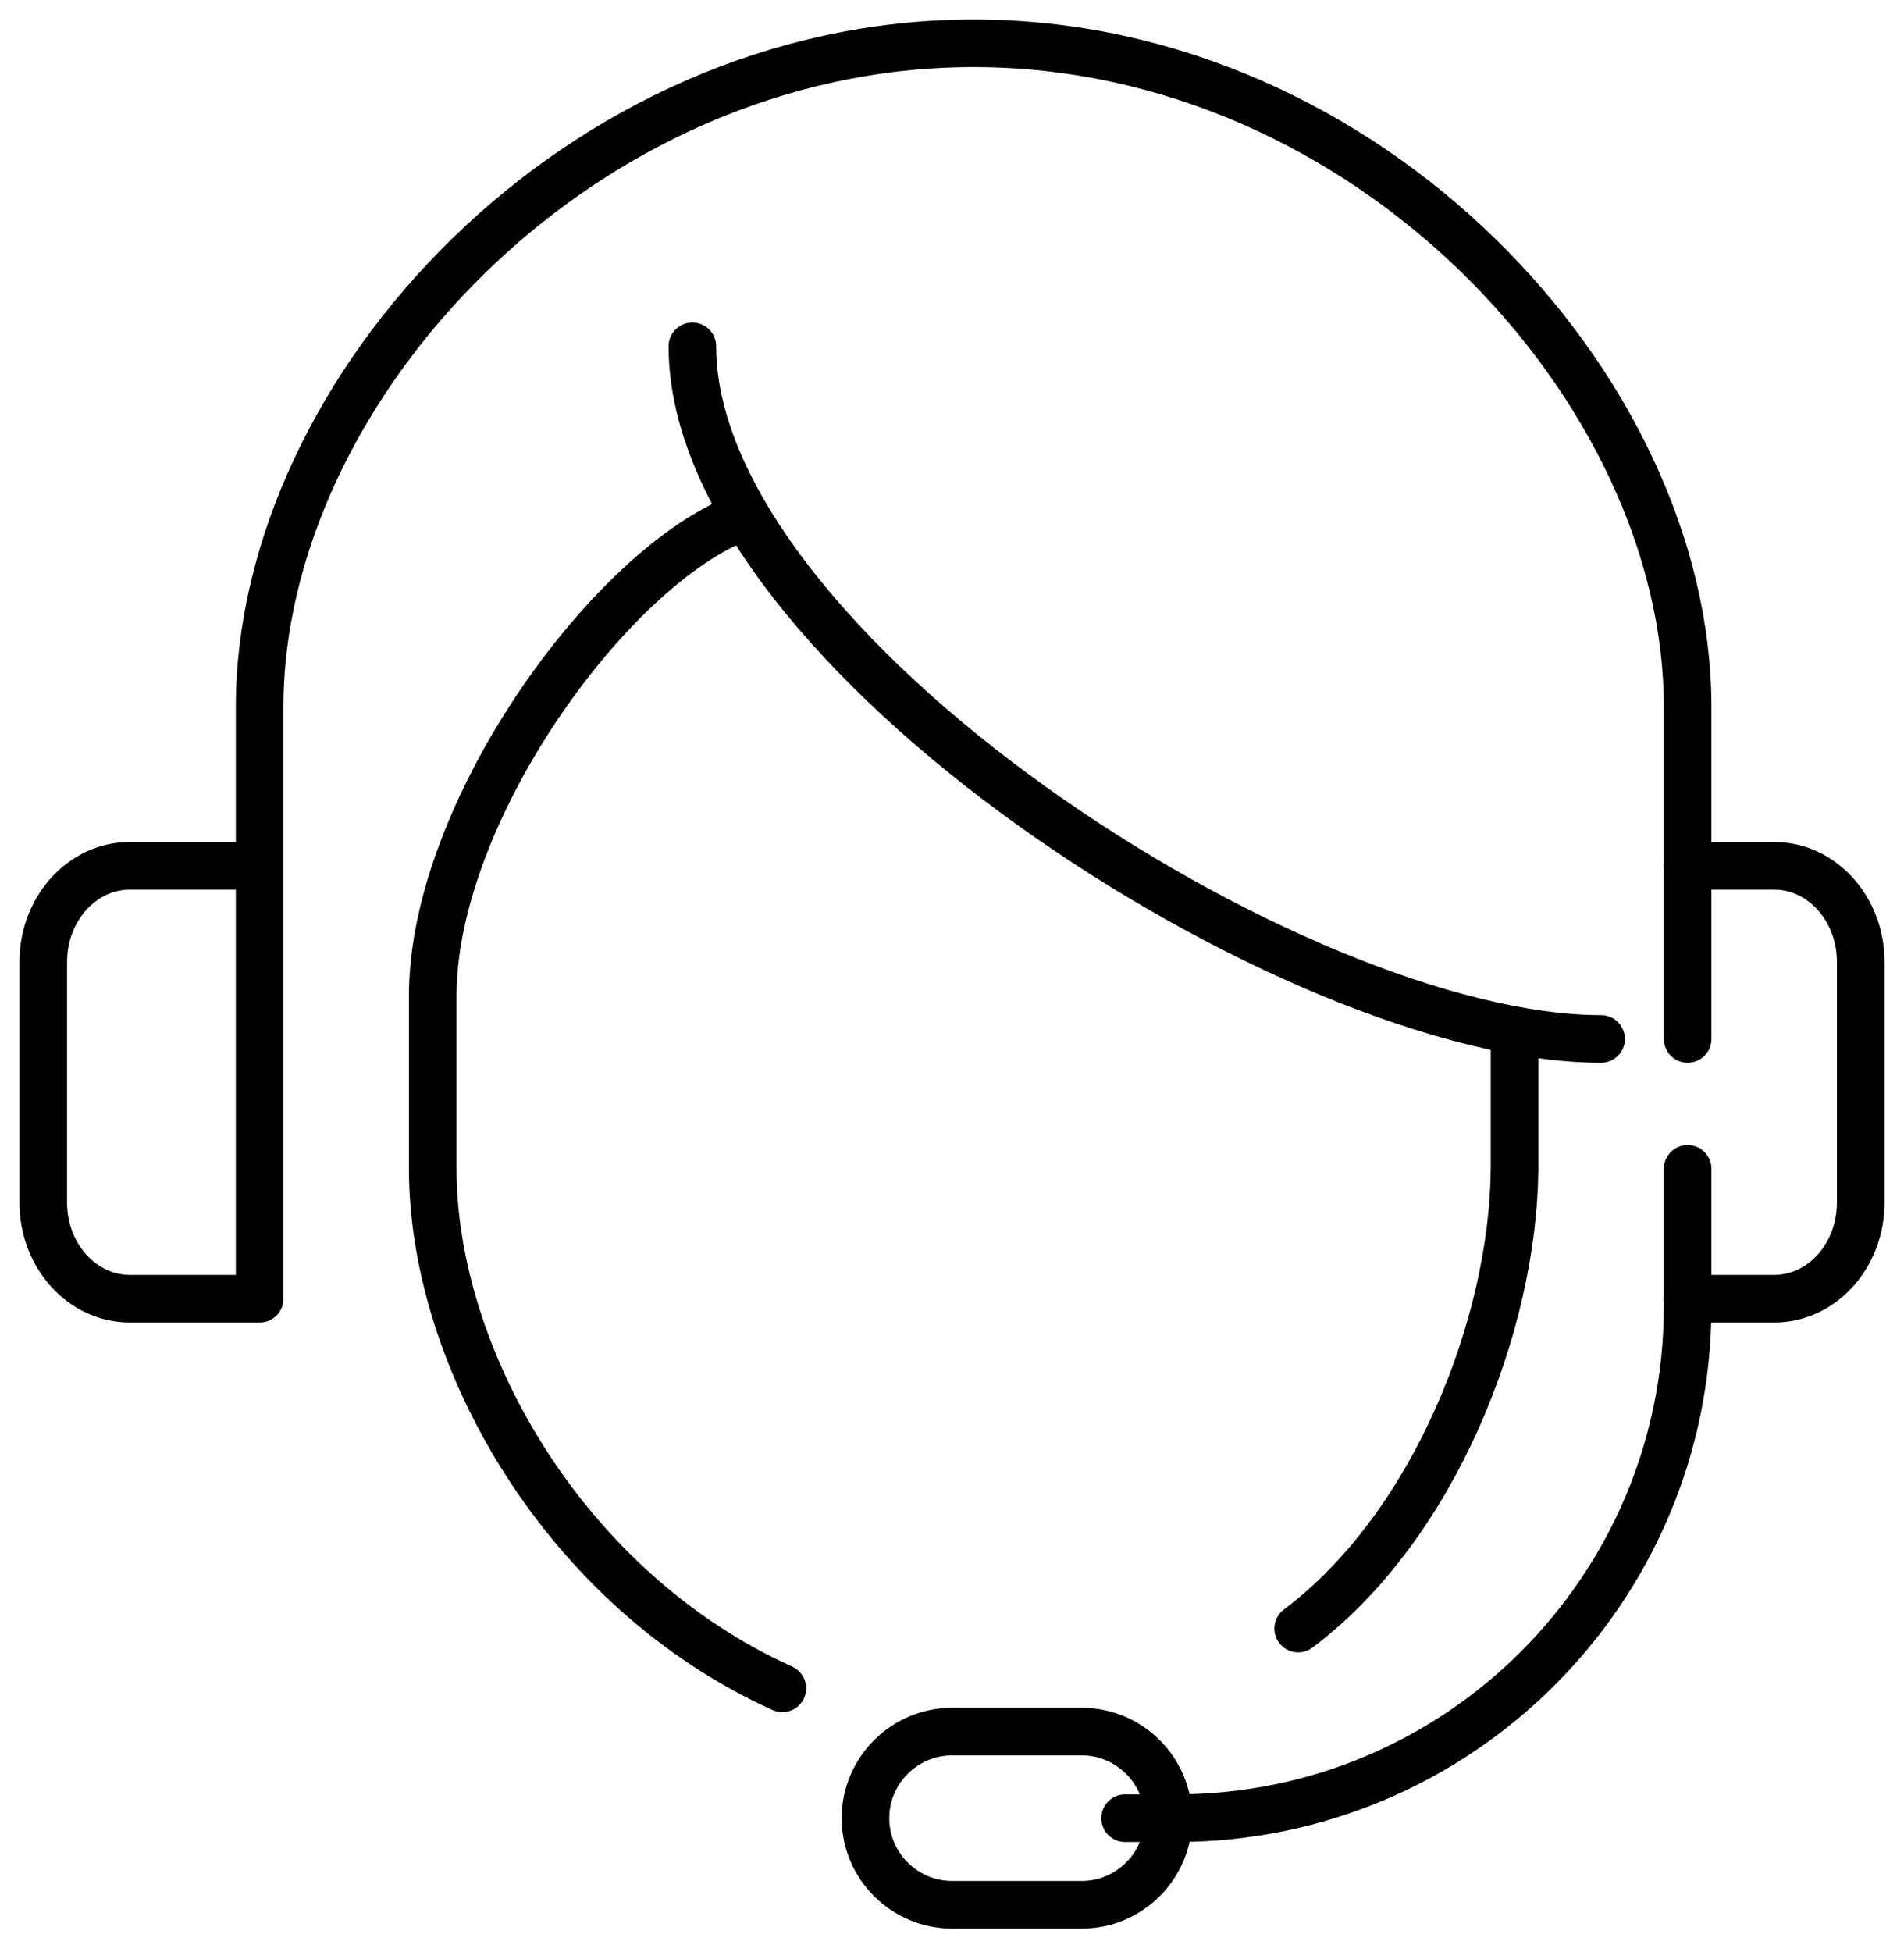
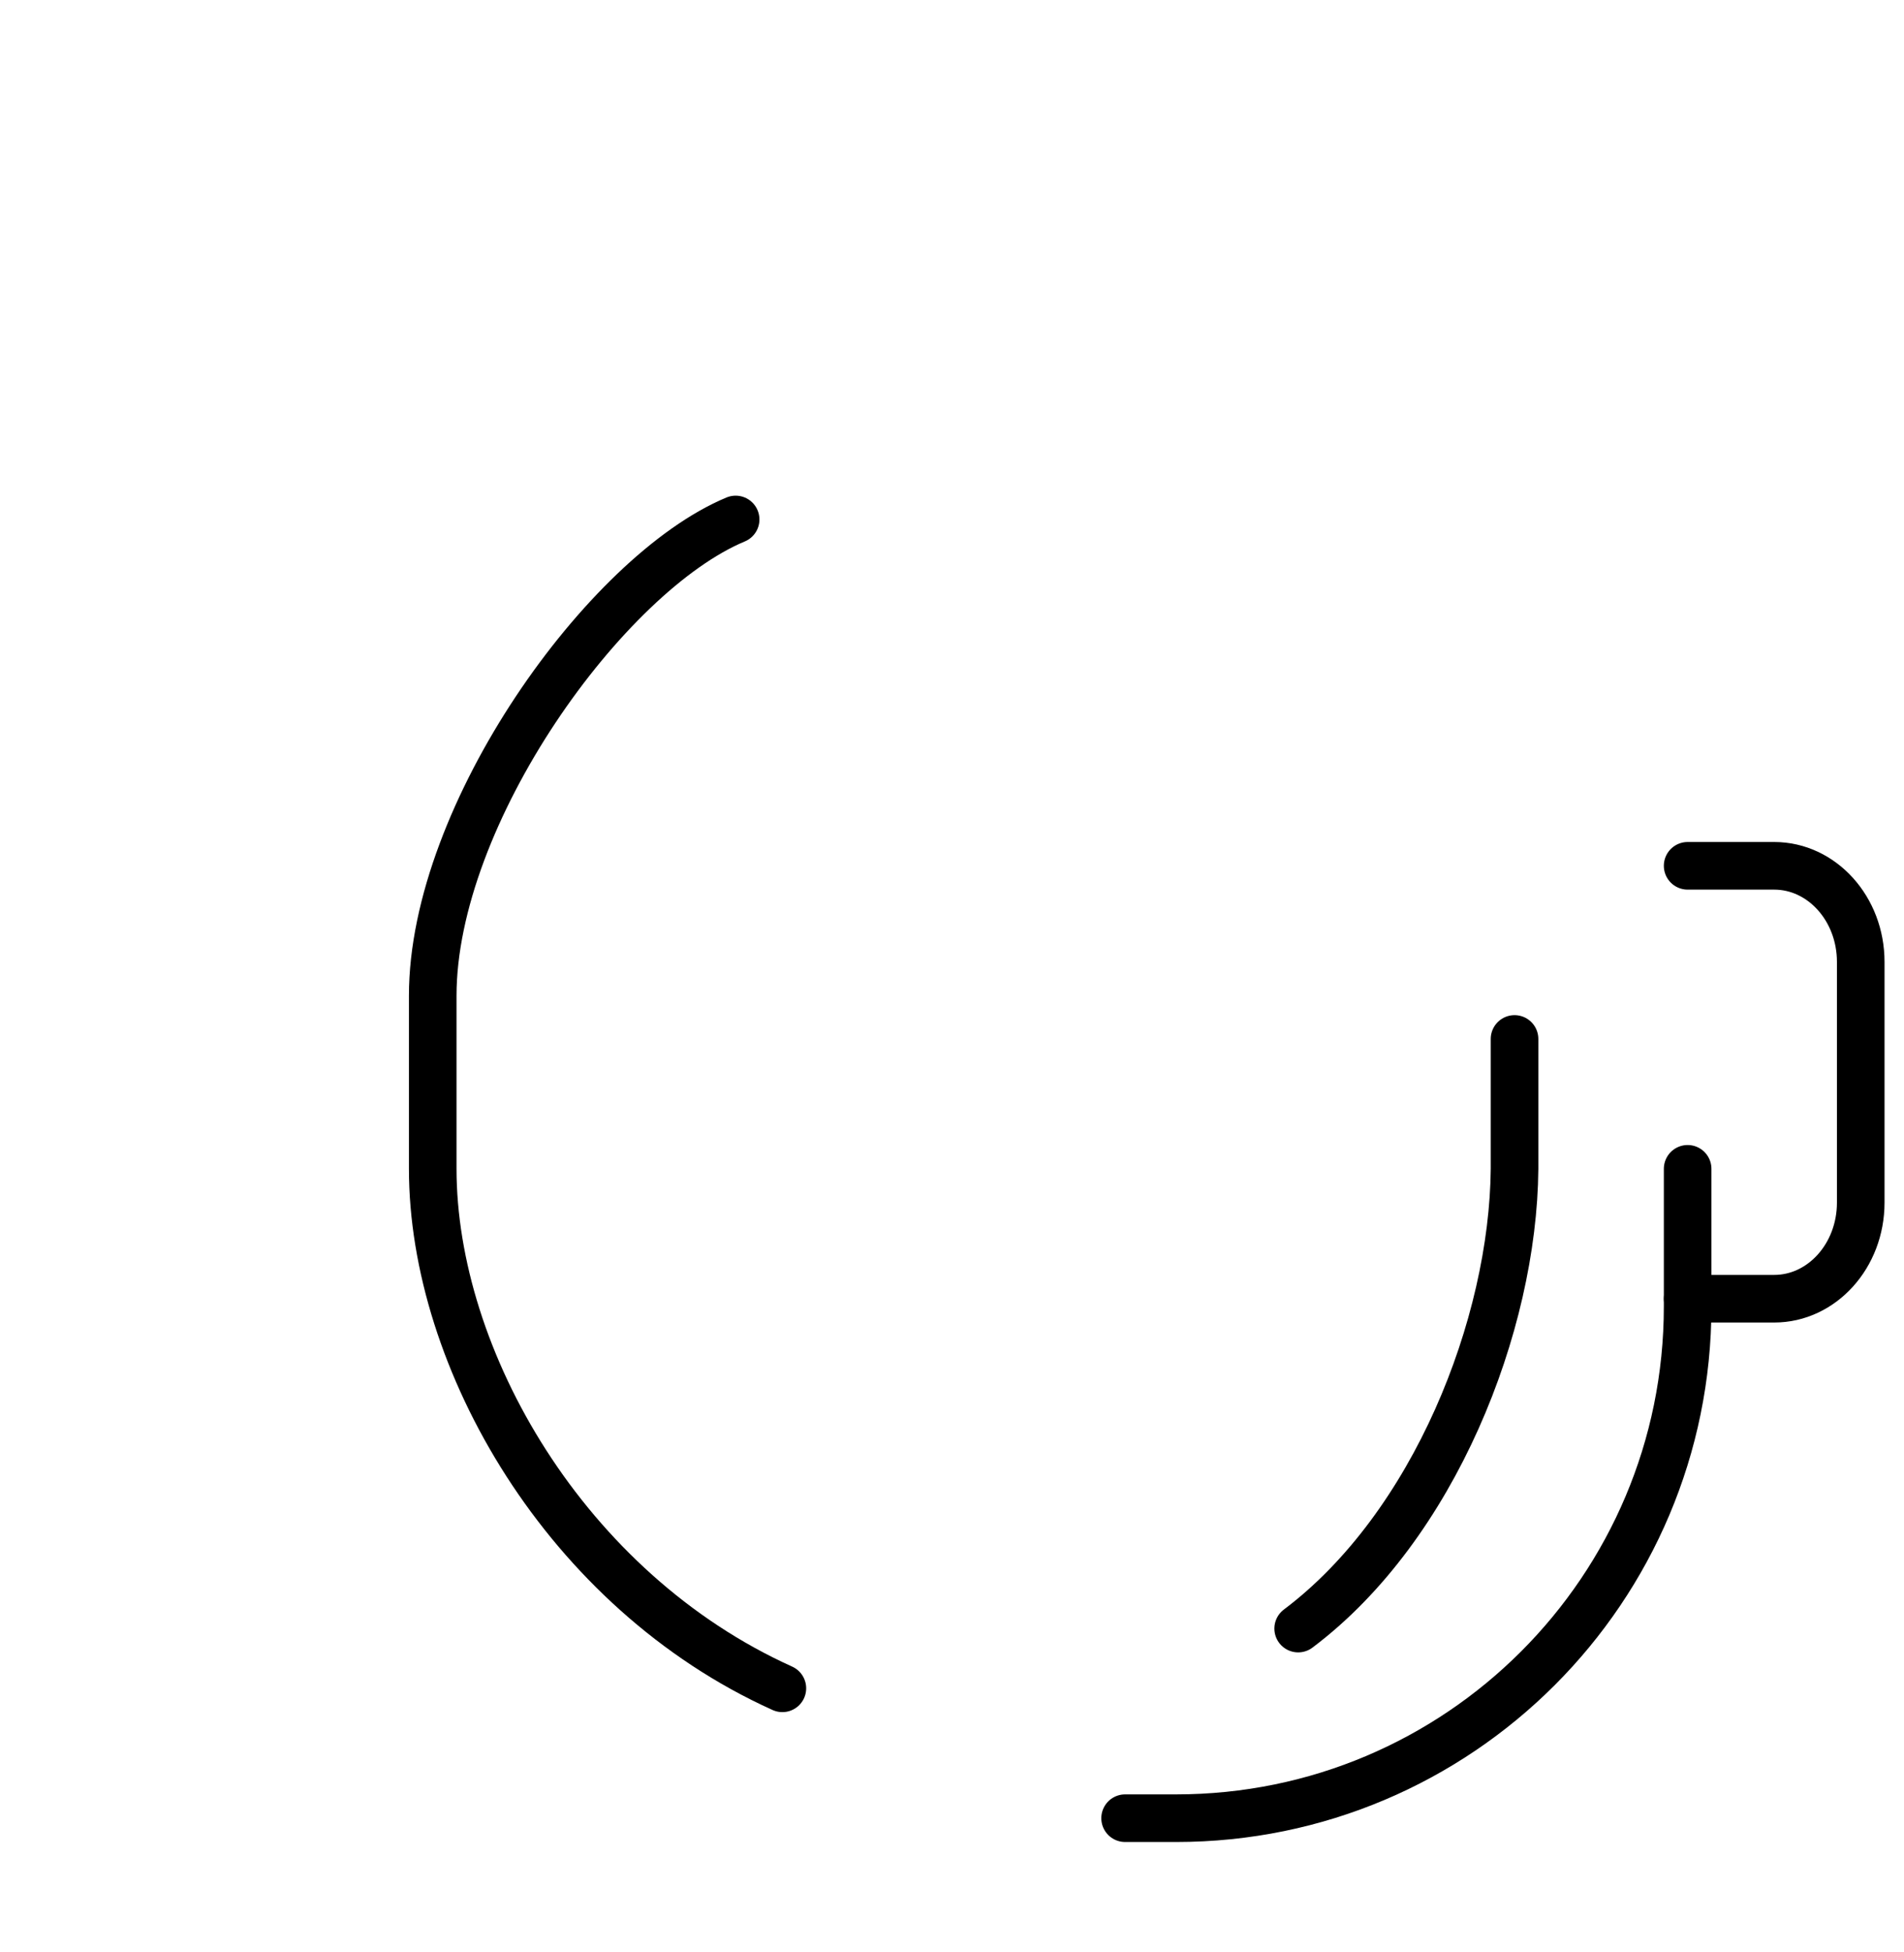
<svg xmlns="http://www.w3.org/2000/svg" width="80" height="82" viewBox="0 0 80 82" fill="none">
-   <path d="M10.909 36.364H5.455C3.455 36.364 1.818 38.164 1.818 40.4V50.509C1.818 52.746 3.455 54.546 5.455 54.546H10.909V29.691C10.909 16.309 24.346 1.818 40.909 1.818C57.473 1.818 70.909 16.309 70.909 29.691V43.636" stroke="black" stroke-width="2" stroke-linecap="round" stroke-linejoin="round" />
  <path d="M70.909 36.364H74.546C76.546 36.364 78.182 38.164 78.182 40.4V50.509C78.182 52.746 76.546 54.546 74.546 54.546H70.909" stroke="black" stroke-width="2" stroke-linecap="round" stroke-linejoin="round" />
  <path d="M63.636 43.636V49.091C63.582 55.654 60.255 64.109 54.545 68.4" stroke="black" stroke-width="2" stroke-linecap="round" stroke-linejoin="round" />
-   <path d="M29.091 14.545C29.091 27.273 54.436 43.636 67.273 43.636" stroke="black" stroke-width="2" stroke-linecap="round" stroke-linejoin="round" />
  <path d="M30.909 21.818C25.454 24.091 18.182 34.2 18.182 41.818V49.091C18.182 57.073 23.764 66.8 32.873 70.909" stroke="black" stroke-width="2" stroke-linecap="round" stroke-linejoin="round" />
-   <path d="M49.091 76.363C49.091 78.363 47.455 80 45.455 80H40C38 80 36.364 78.363 36.364 76.363C36.364 74.363 38 72.727 40 72.727H45.455C47.455 72.727 49.091 74.363 49.091 76.363Z" stroke="black" stroke-width="2" stroke-linecap="round" stroke-linejoin="round" />
  <path d="M47.273 76.364H49.418C61.291 76.364 70.909 66.745 70.909 54.873V49.091" stroke="black" stroke-width="2" stroke-linecap="round" stroke-linejoin="round" />
</svg>